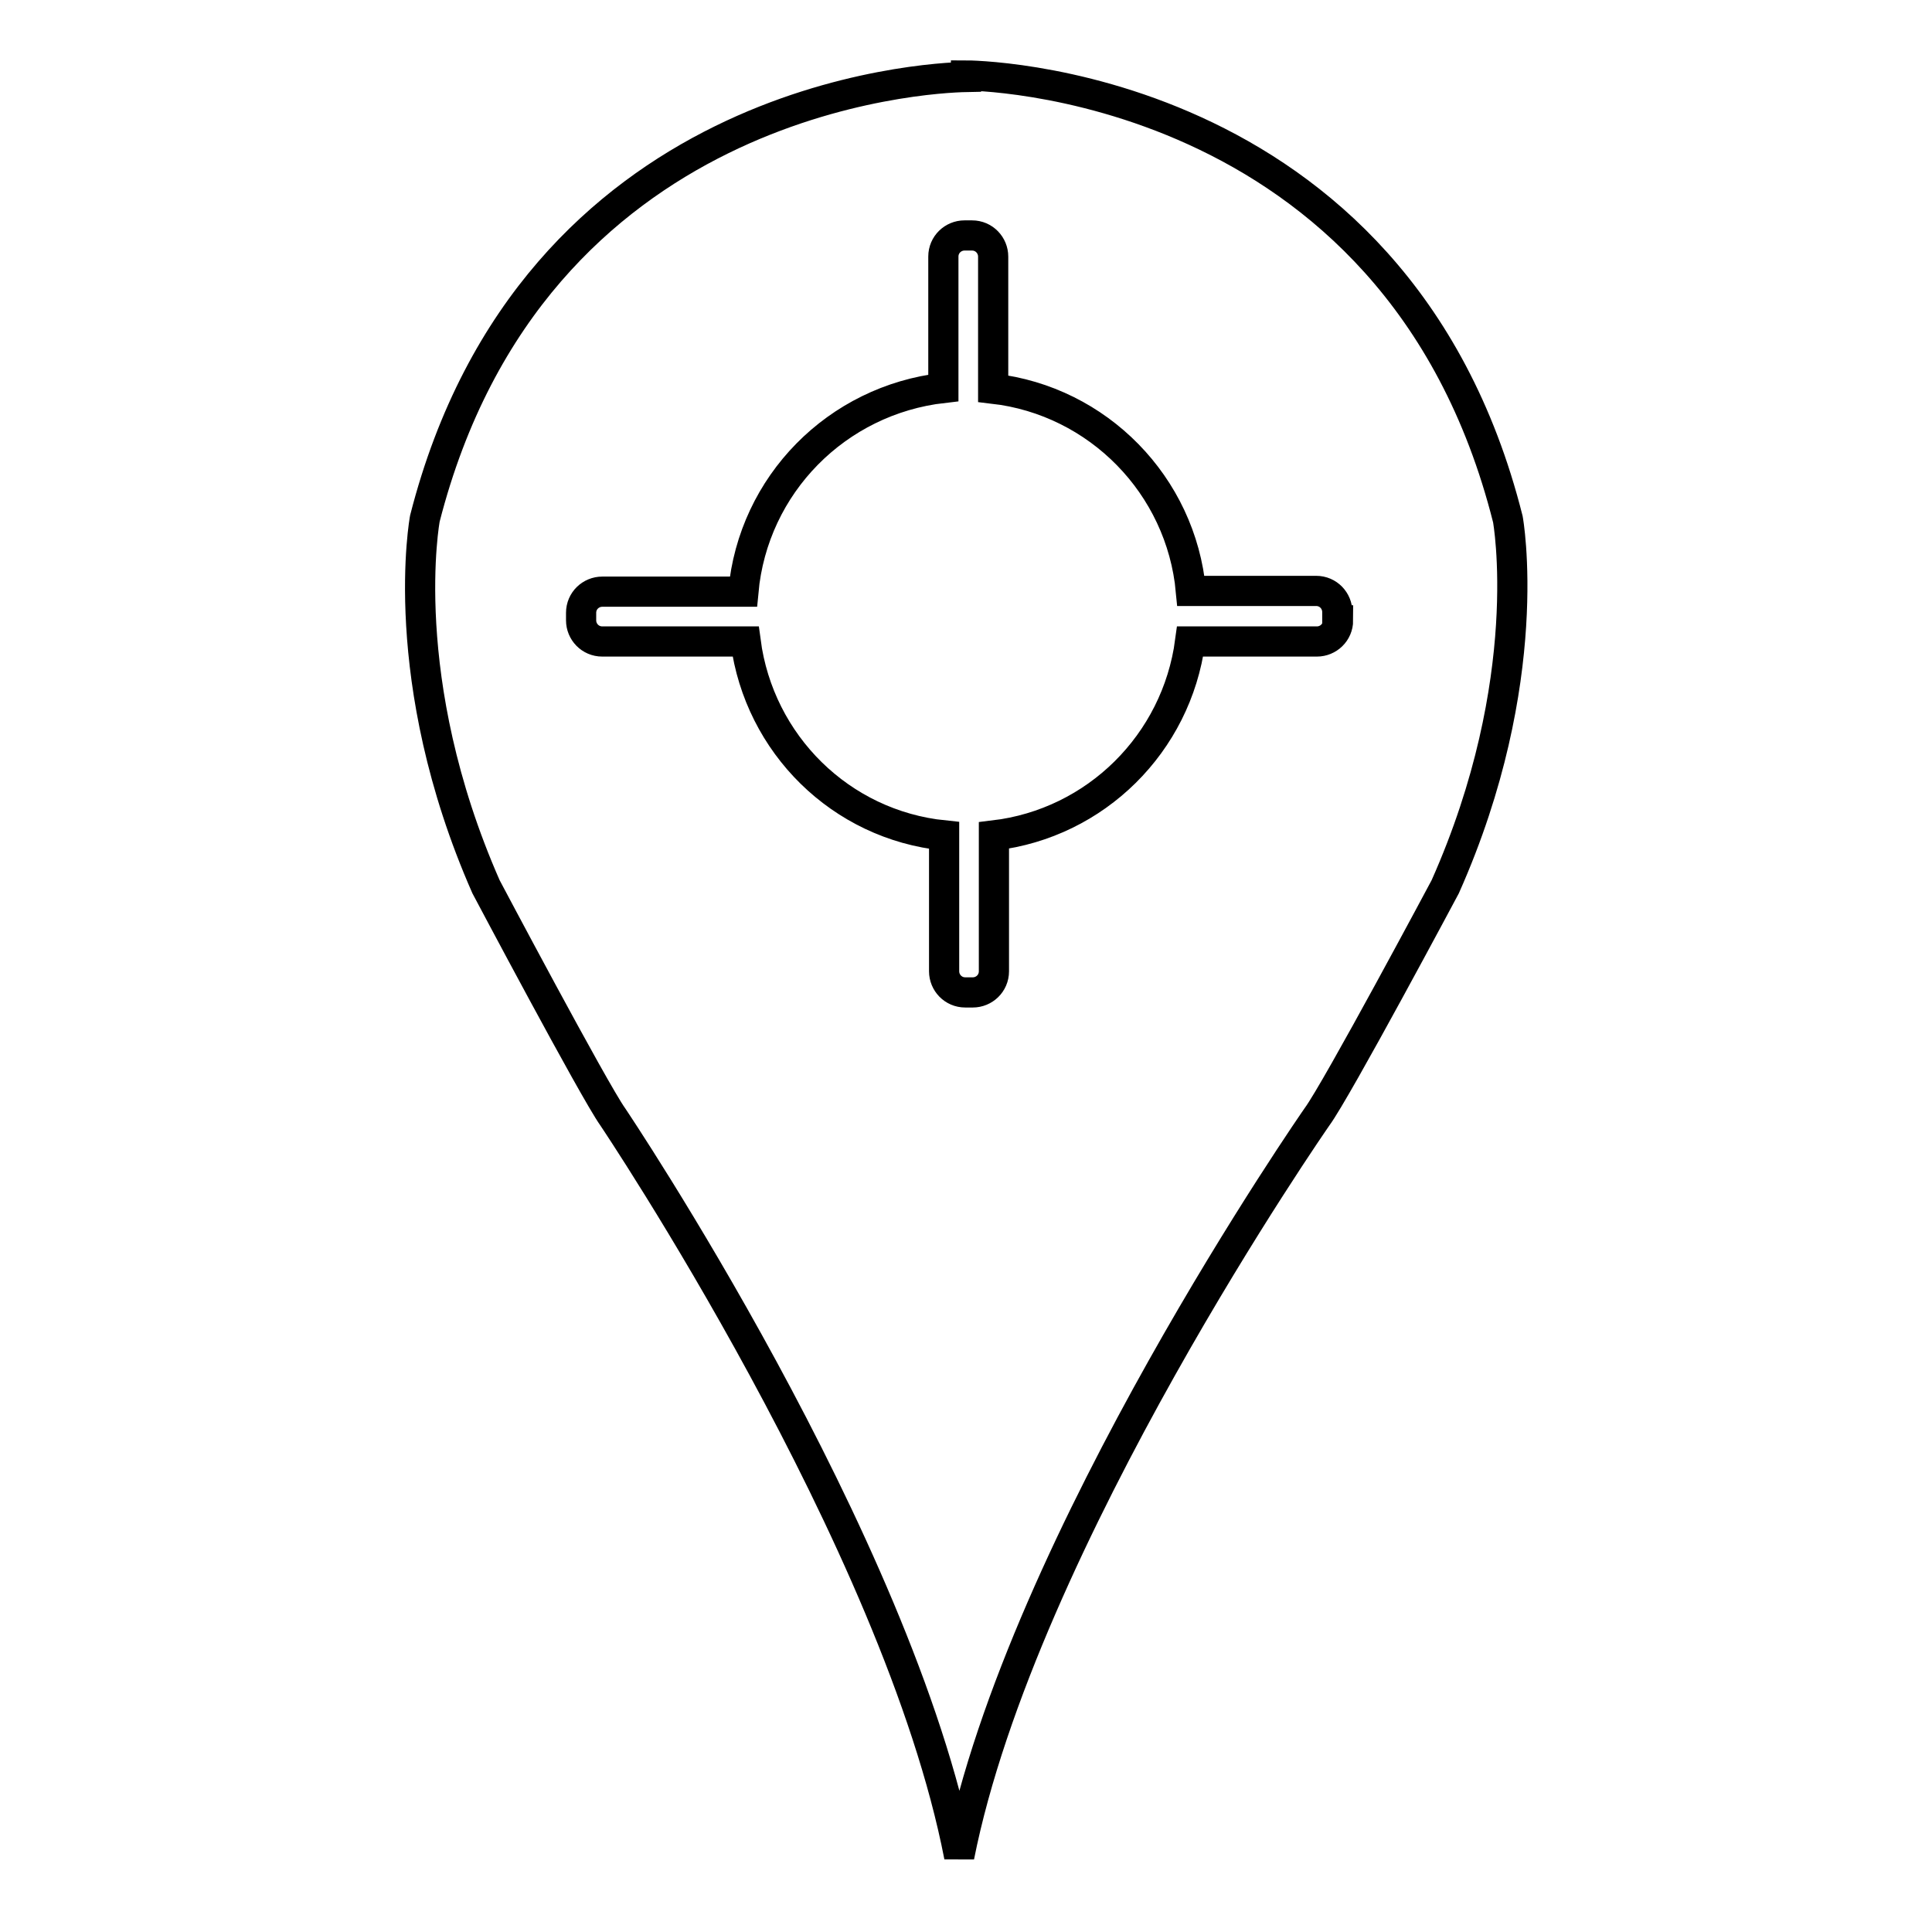
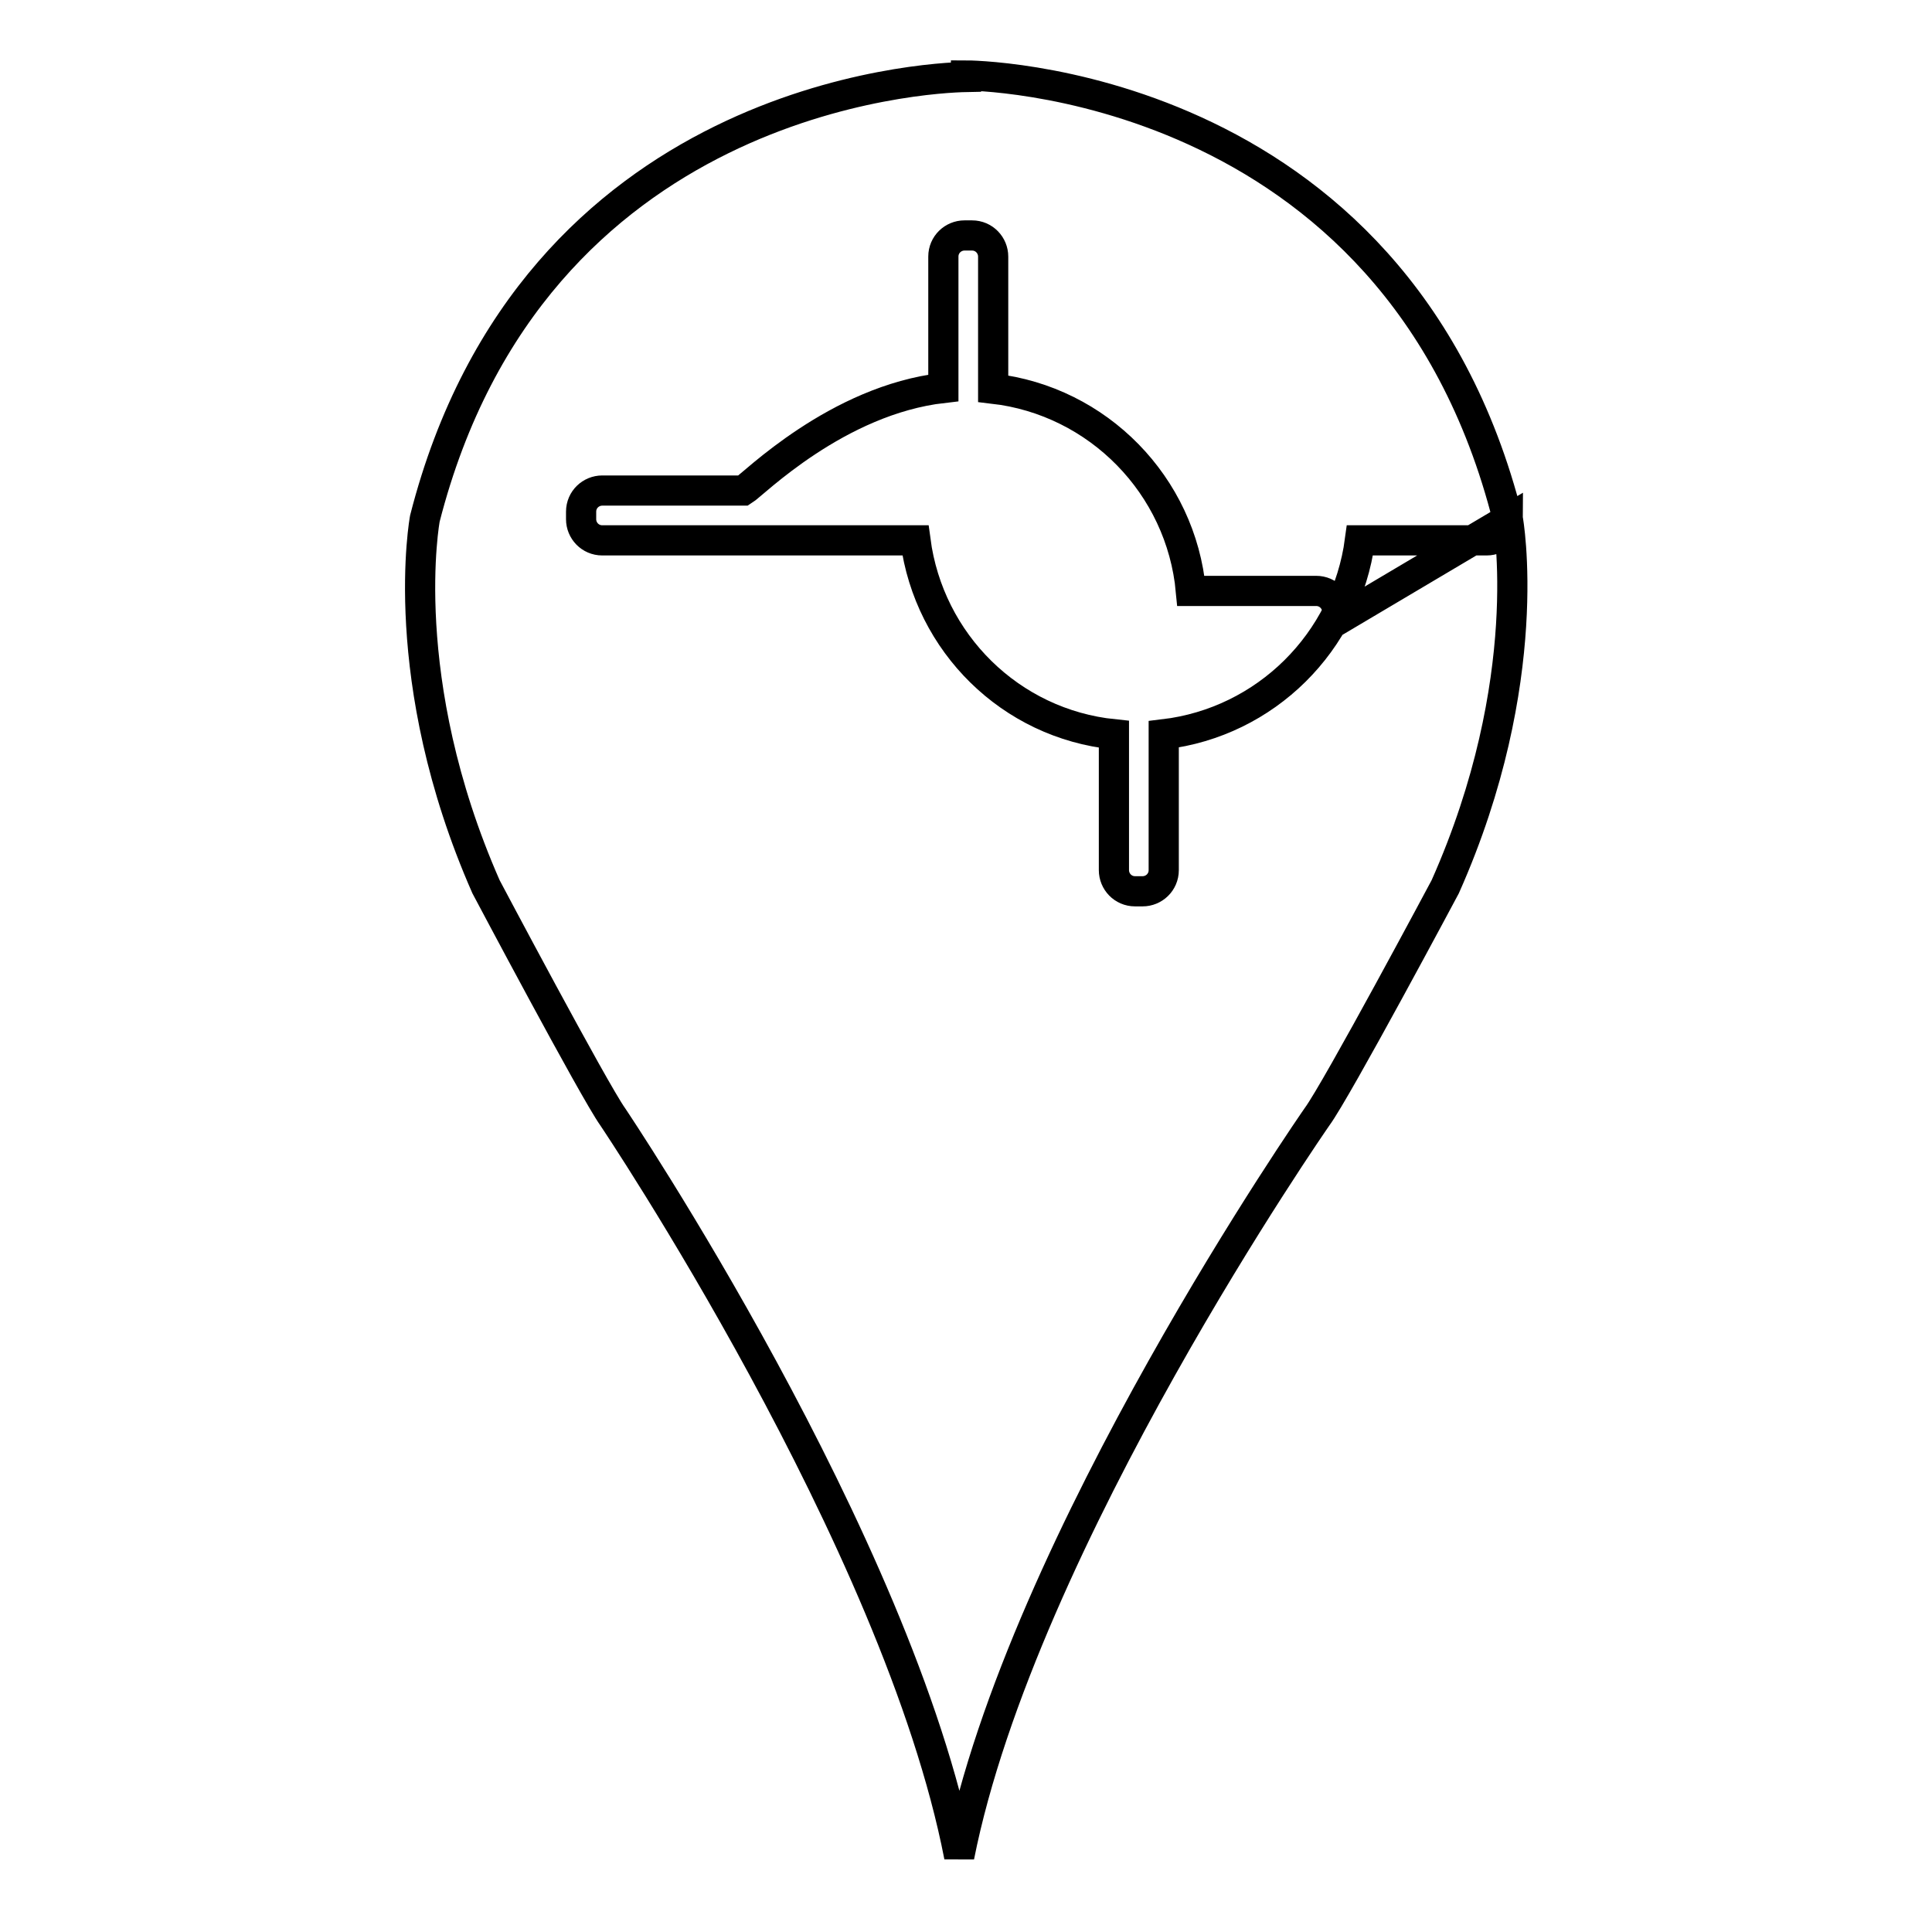
<svg xmlns="http://www.w3.org/2000/svg" version="1.1" x="0px" y="0px" viewBox="0 0 256 256" enable-background="new 0 0 256 256" xml:space="preserve">
  <g>
-     <path stroke-width="4" fill-opacity="0" stroke="#000000" d="M199.8,68.8C185,10,128,10,128,10v0.2c-5.1,0.1-57.4,2.6-71.7,58.5c0,0-4,21.3,8.1,48.8 c0,0,14.3,27,16.8,30.5c0,0,37.8,56.2,45.9,98c8.3-41.8,47.4-98,47.4-98c2.6-3.5,17-30.5,17-30.5C203.7,90.1,199.8,68.8,199.8,68.8 z M177.3,82.2c0,1.6-1.3,2.8-2.8,2.8h-16.8c-1.8,13.5-12.5,24.1-26,25.7v18c0,1.6-1.3,2.8-2.8,2.8h-1c-1.6,0-2.8-1.3-2.8-2.8v-18 c-13.7-1.4-24.5-12.1-26.3-25.7H79.8c-1.6,0-2.8-1.3-2.8-2.8v-1c0-1.6,1.3-2.8,2.8-2.8h18.7C99.8,64.2,110.9,53,125,51.4V34 c0-1.6,1.3-2.8,2.8-2.8h1c1.6,0,2.8,1.3,2.8,2.8v17.5c13.9,1.6,24.9,12.8,26.2,26.8h16.6c1.6,0,2.8,1.3,2.8,2.8V82.2z" />
+     <path stroke-width="4" fill-opacity="0" stroke="#000000" d="M199.8,68.8C185,10,128,10,128,10v0.2c-5.1,0.1-57.4,2.6-71.7,58.5c0,0-4,21.3,8.1,48.8 c0,0,14.3,27,16.8,30.5c0,0,37.8,56.2,45.9,98c8.3-41.8,47.4-98,47.4-98c2.6-3.5,17-30.5,17-30.5C203.7,90.1,199.8,68.8,199.8,68.8 z c0,1.6-1.3,2.8-2.8,2.8h-16.8c-1.8,13.5-12.5,24.1-26,25.7v18c0,1.6-1.3,2.8-2.8,2.8h-1c-1.6,0-2.8-1.3-2.8-2.8v-18 c-13.7-1.4-24.5-12.1-26.3-25.7H79.8c-1.6,0-2.8-1.3-2.8-2.8v-1c0-1.6,1.3-2.8,2.8-2.8h18.7C99.8,64.2,110.9,53,125,51.4V34 c0-1.6,1.3-2.8,2.8-2.8h1c1.6,0,2.8,1.3,2.8,2.8v17.5c13.9,1.6,24.9,12.8,26.2,26.8h16.6c1.6,0,2.8,1.3,2.8,2.8V82.2z" />
  </g>
</svg>